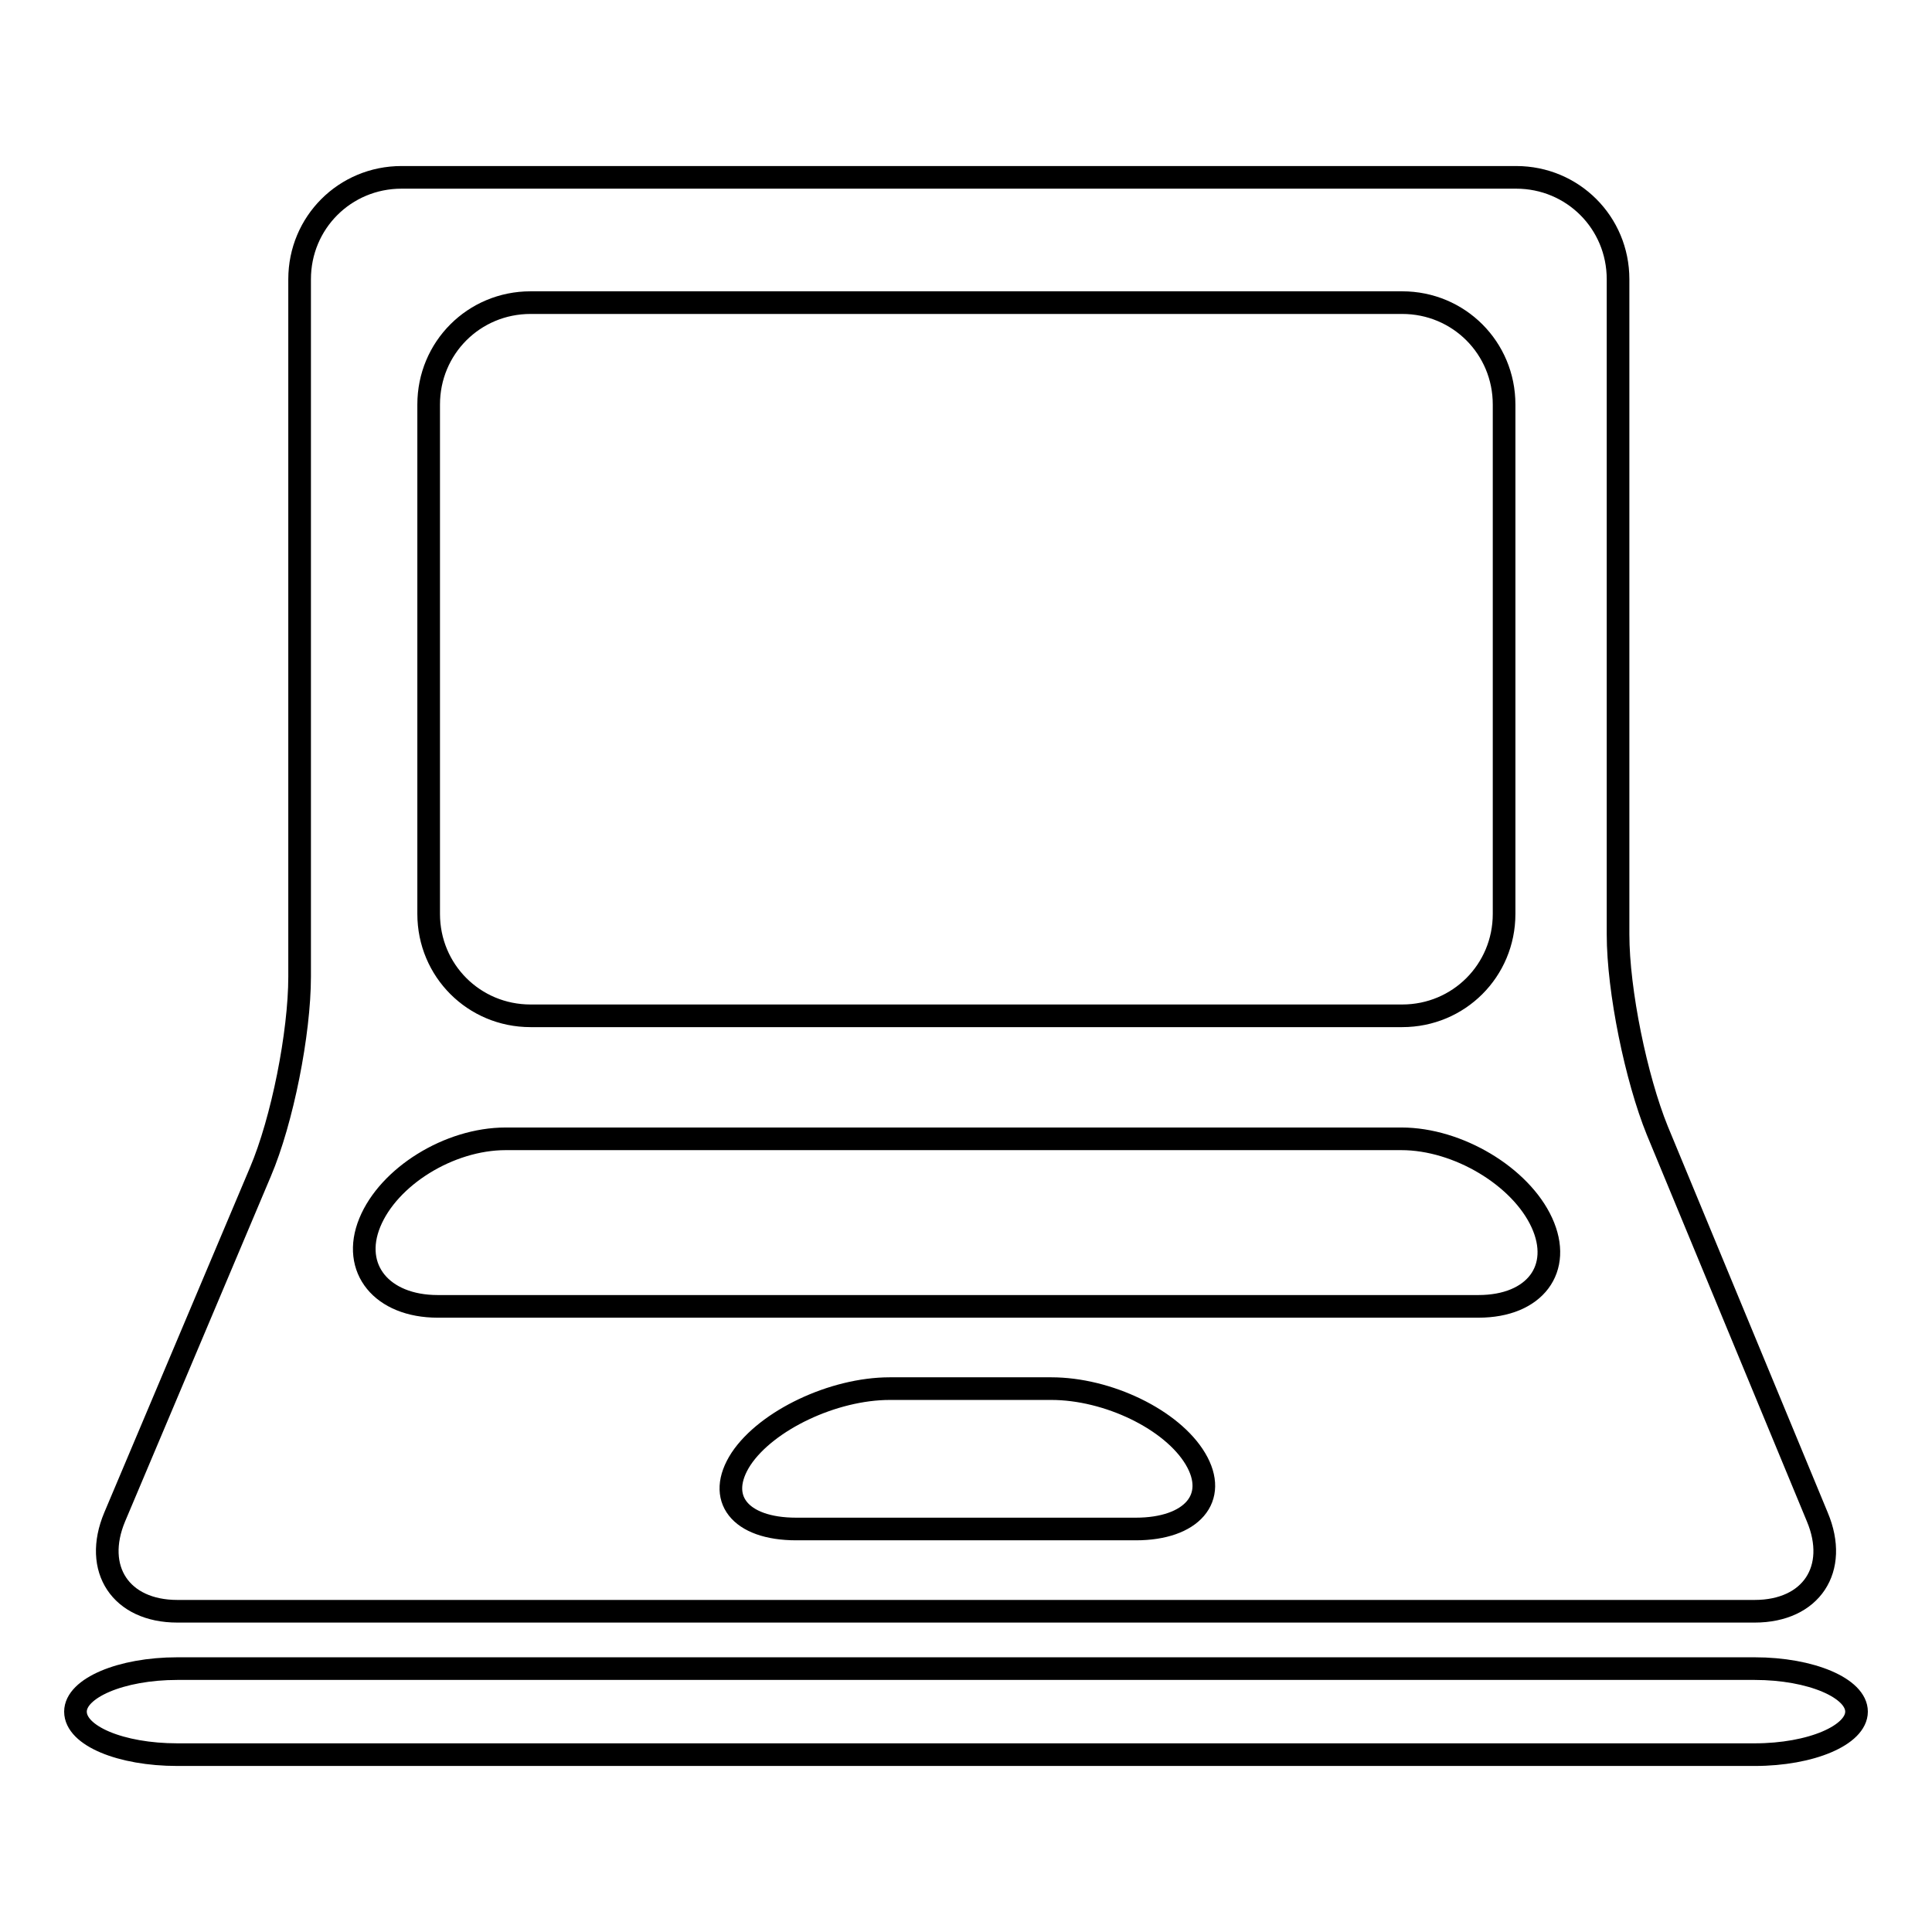
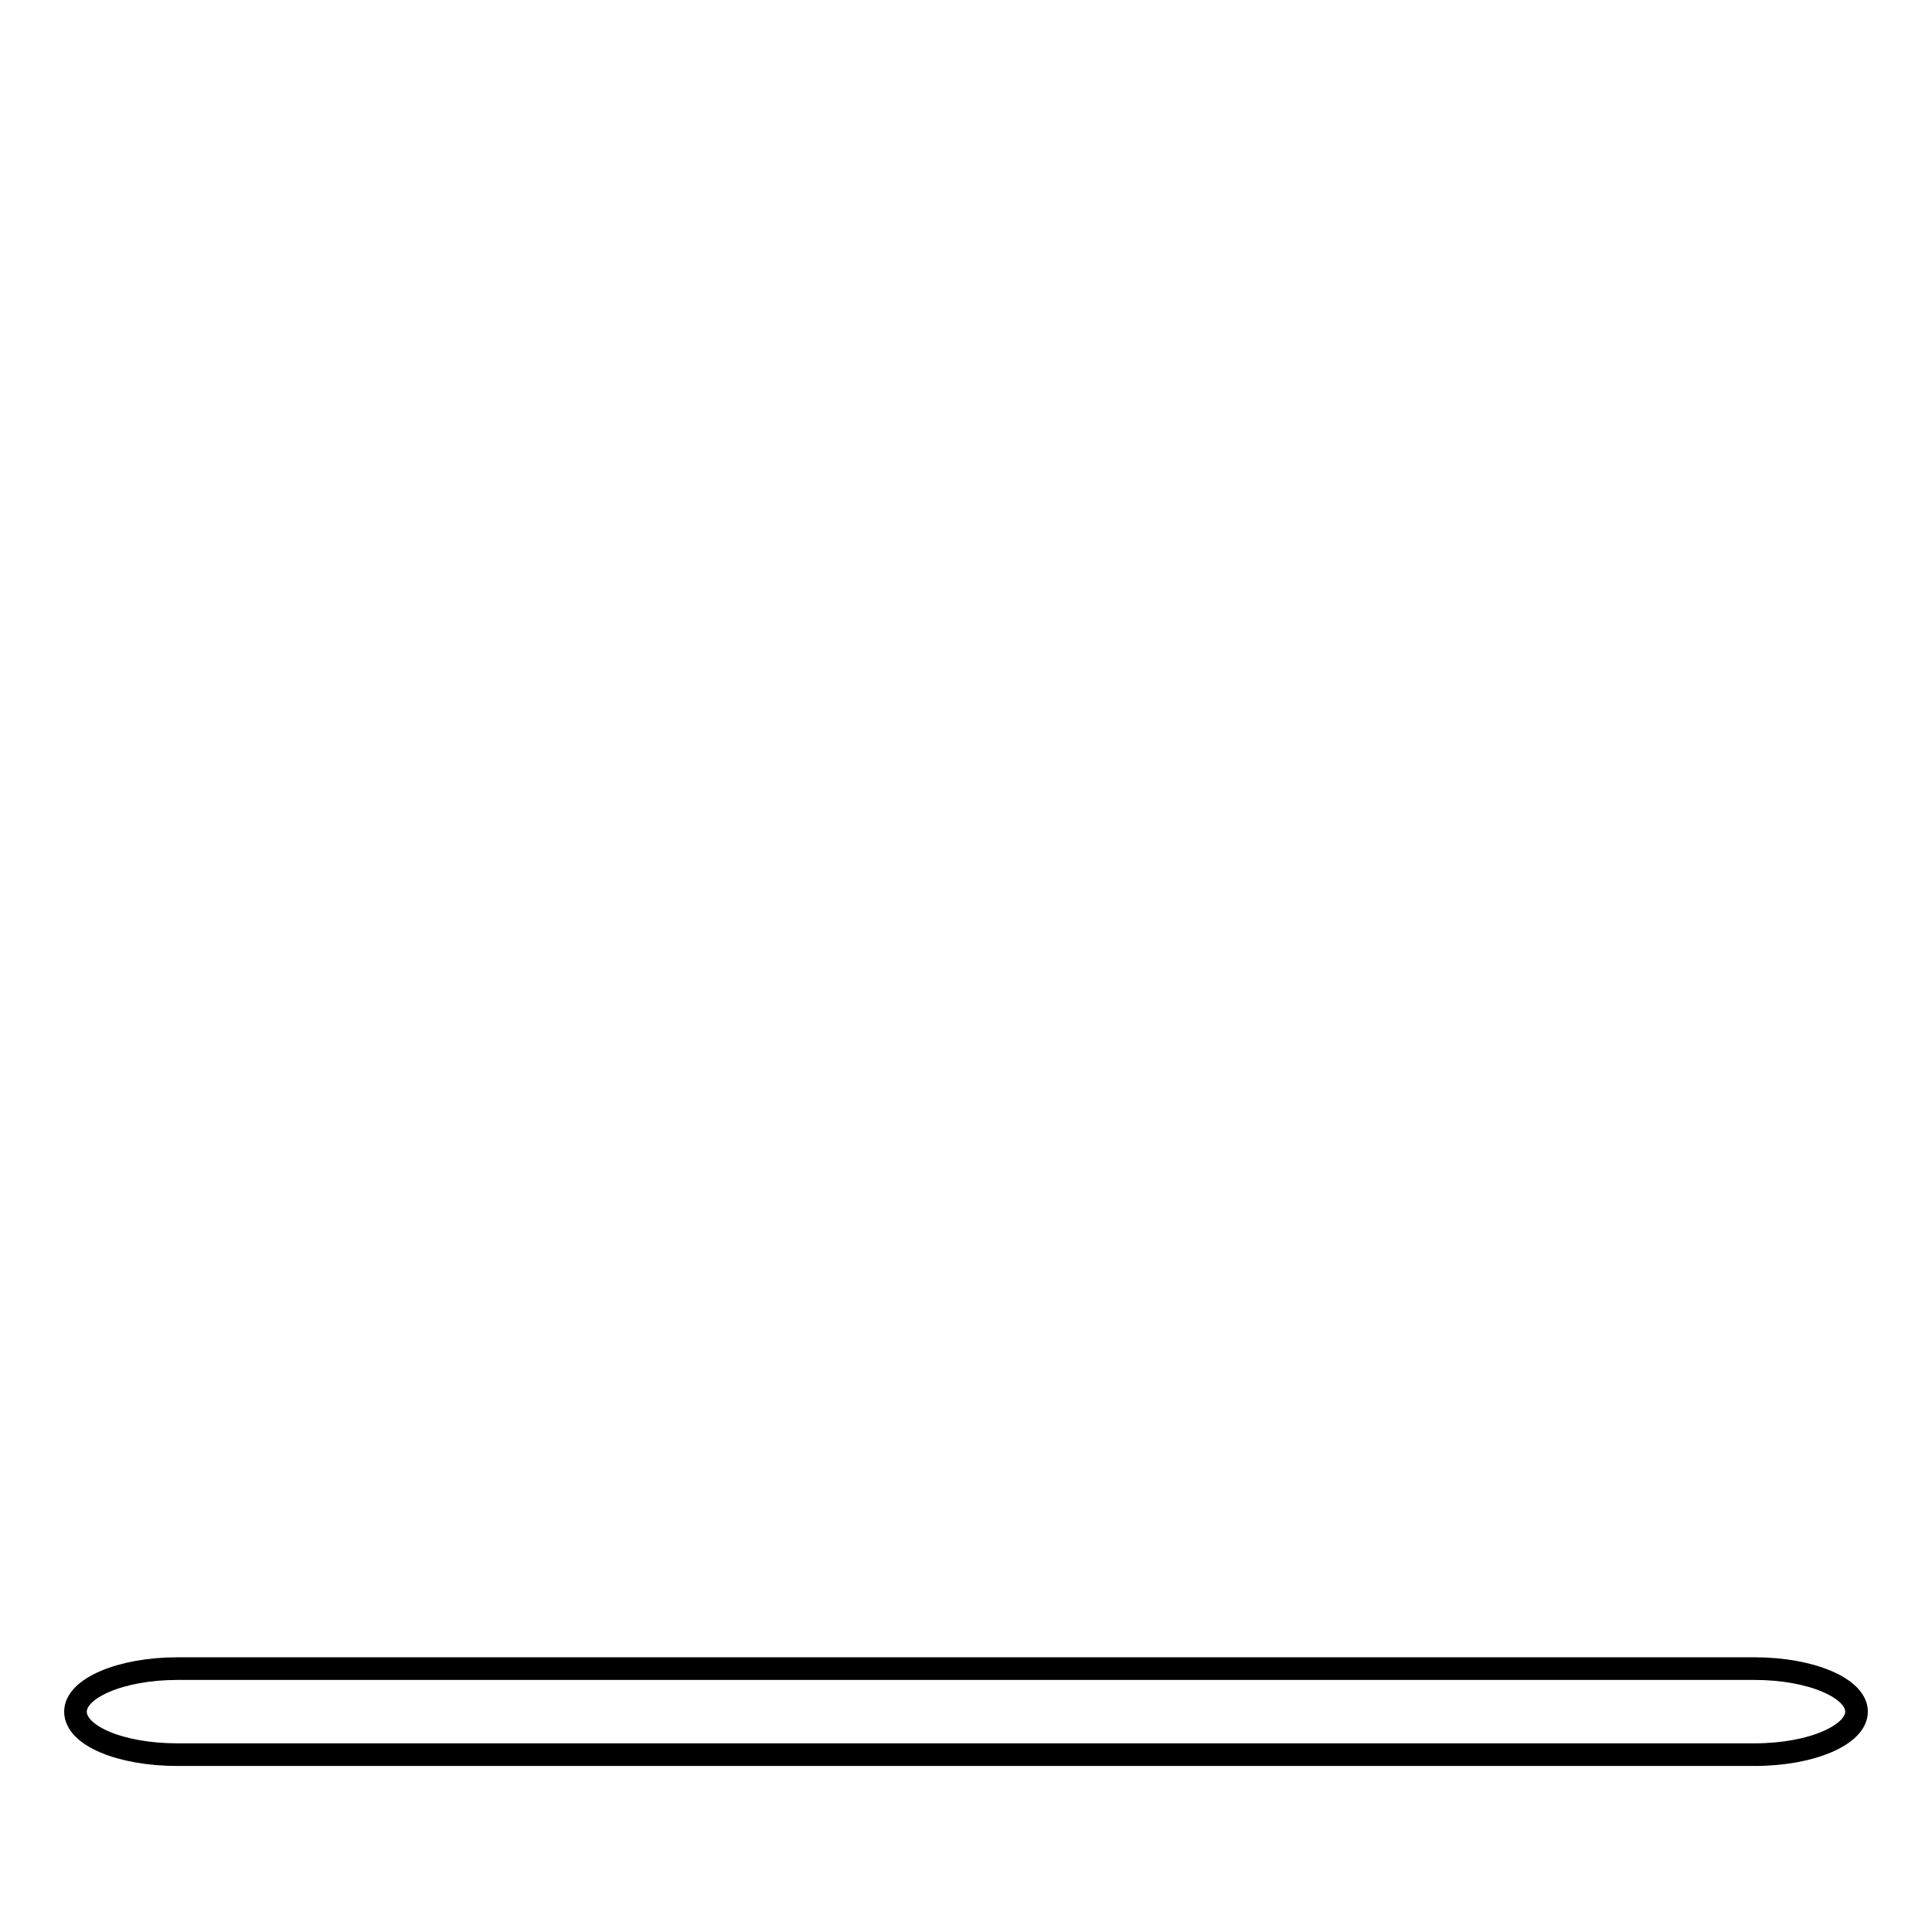
<svg xmlns="http://www.w3.org/2000/svg" version="1.1" x="0px" y="0px" viewBox="0 0 256 256" enable-background="new 0 0 256 256" xml:space="preserve">
  <g>
    <g>
      <g>
        <g>
          <path stroke-width="3" fill-opacity="0" stroke="#000000" d="M232.5,221.1h-209c-7.5,0-13.5,2.6-13.5,5.7c0,3.2,6,5.7,13.5,5.7h209c7.5,0,13.5-2.6,13.5-5.7S240,221.1,232.5,221.1z" />
-           <path stroke-width="3" fill-opacity="0" stroke="#000000" d="M23.5,213.5h209c7.5,0,11.2-5.6,8.3-12.5l-21.2-51.2c-2.8-6.9-5.2-18.5-5.2-26V37c0-7.5-6-13.5-13.5-13.5H53.2c-7.5,0-13.5,6-13.5,13.5v92.4c0,7.5-2.3,19.1-5.2,25.9L15.2,201C12.3,207.9,16,213.5,23.5,213.5z M150.5,202.6h-45c-7.5,0-10.7-4.1-7.3-9.3c3.4-5.1,12.2-9.3,19.7-9.3h21.4c7.5,0,16,4.1,19.1,9.3C161.5,198.5,157.9,202.6,150.5,202.6z M56.8,53.6c0-7.5,6-13.5,13.5-13.5h115.5c7.5,0,13.5,6,13.5,13.5v67.5c0,7.5-6,13.5-13.5,13.5H70.3c-7.5,0-13.5-6-13.5-13.5L56.8,53.6L56.8,53.6z M49,162c2.5-6.1,10.5-11.1,18-11.1h118.7c7.5,0,15.8,5,18.6,11.1c2.8,6.1-0.9,11.1-8.4,11.1H58C50.6,173.1,46.5,168.1,49,162z" />
        </g>
      </g>
      <g />
      <g />
      <g />
      <g />
      <g />
      <g />
      <g />
      <g />
      <g />
      <g />
      <g />
      <g />
      <g />
      <g />
      <g />
    </g>
  </g>
</svg>